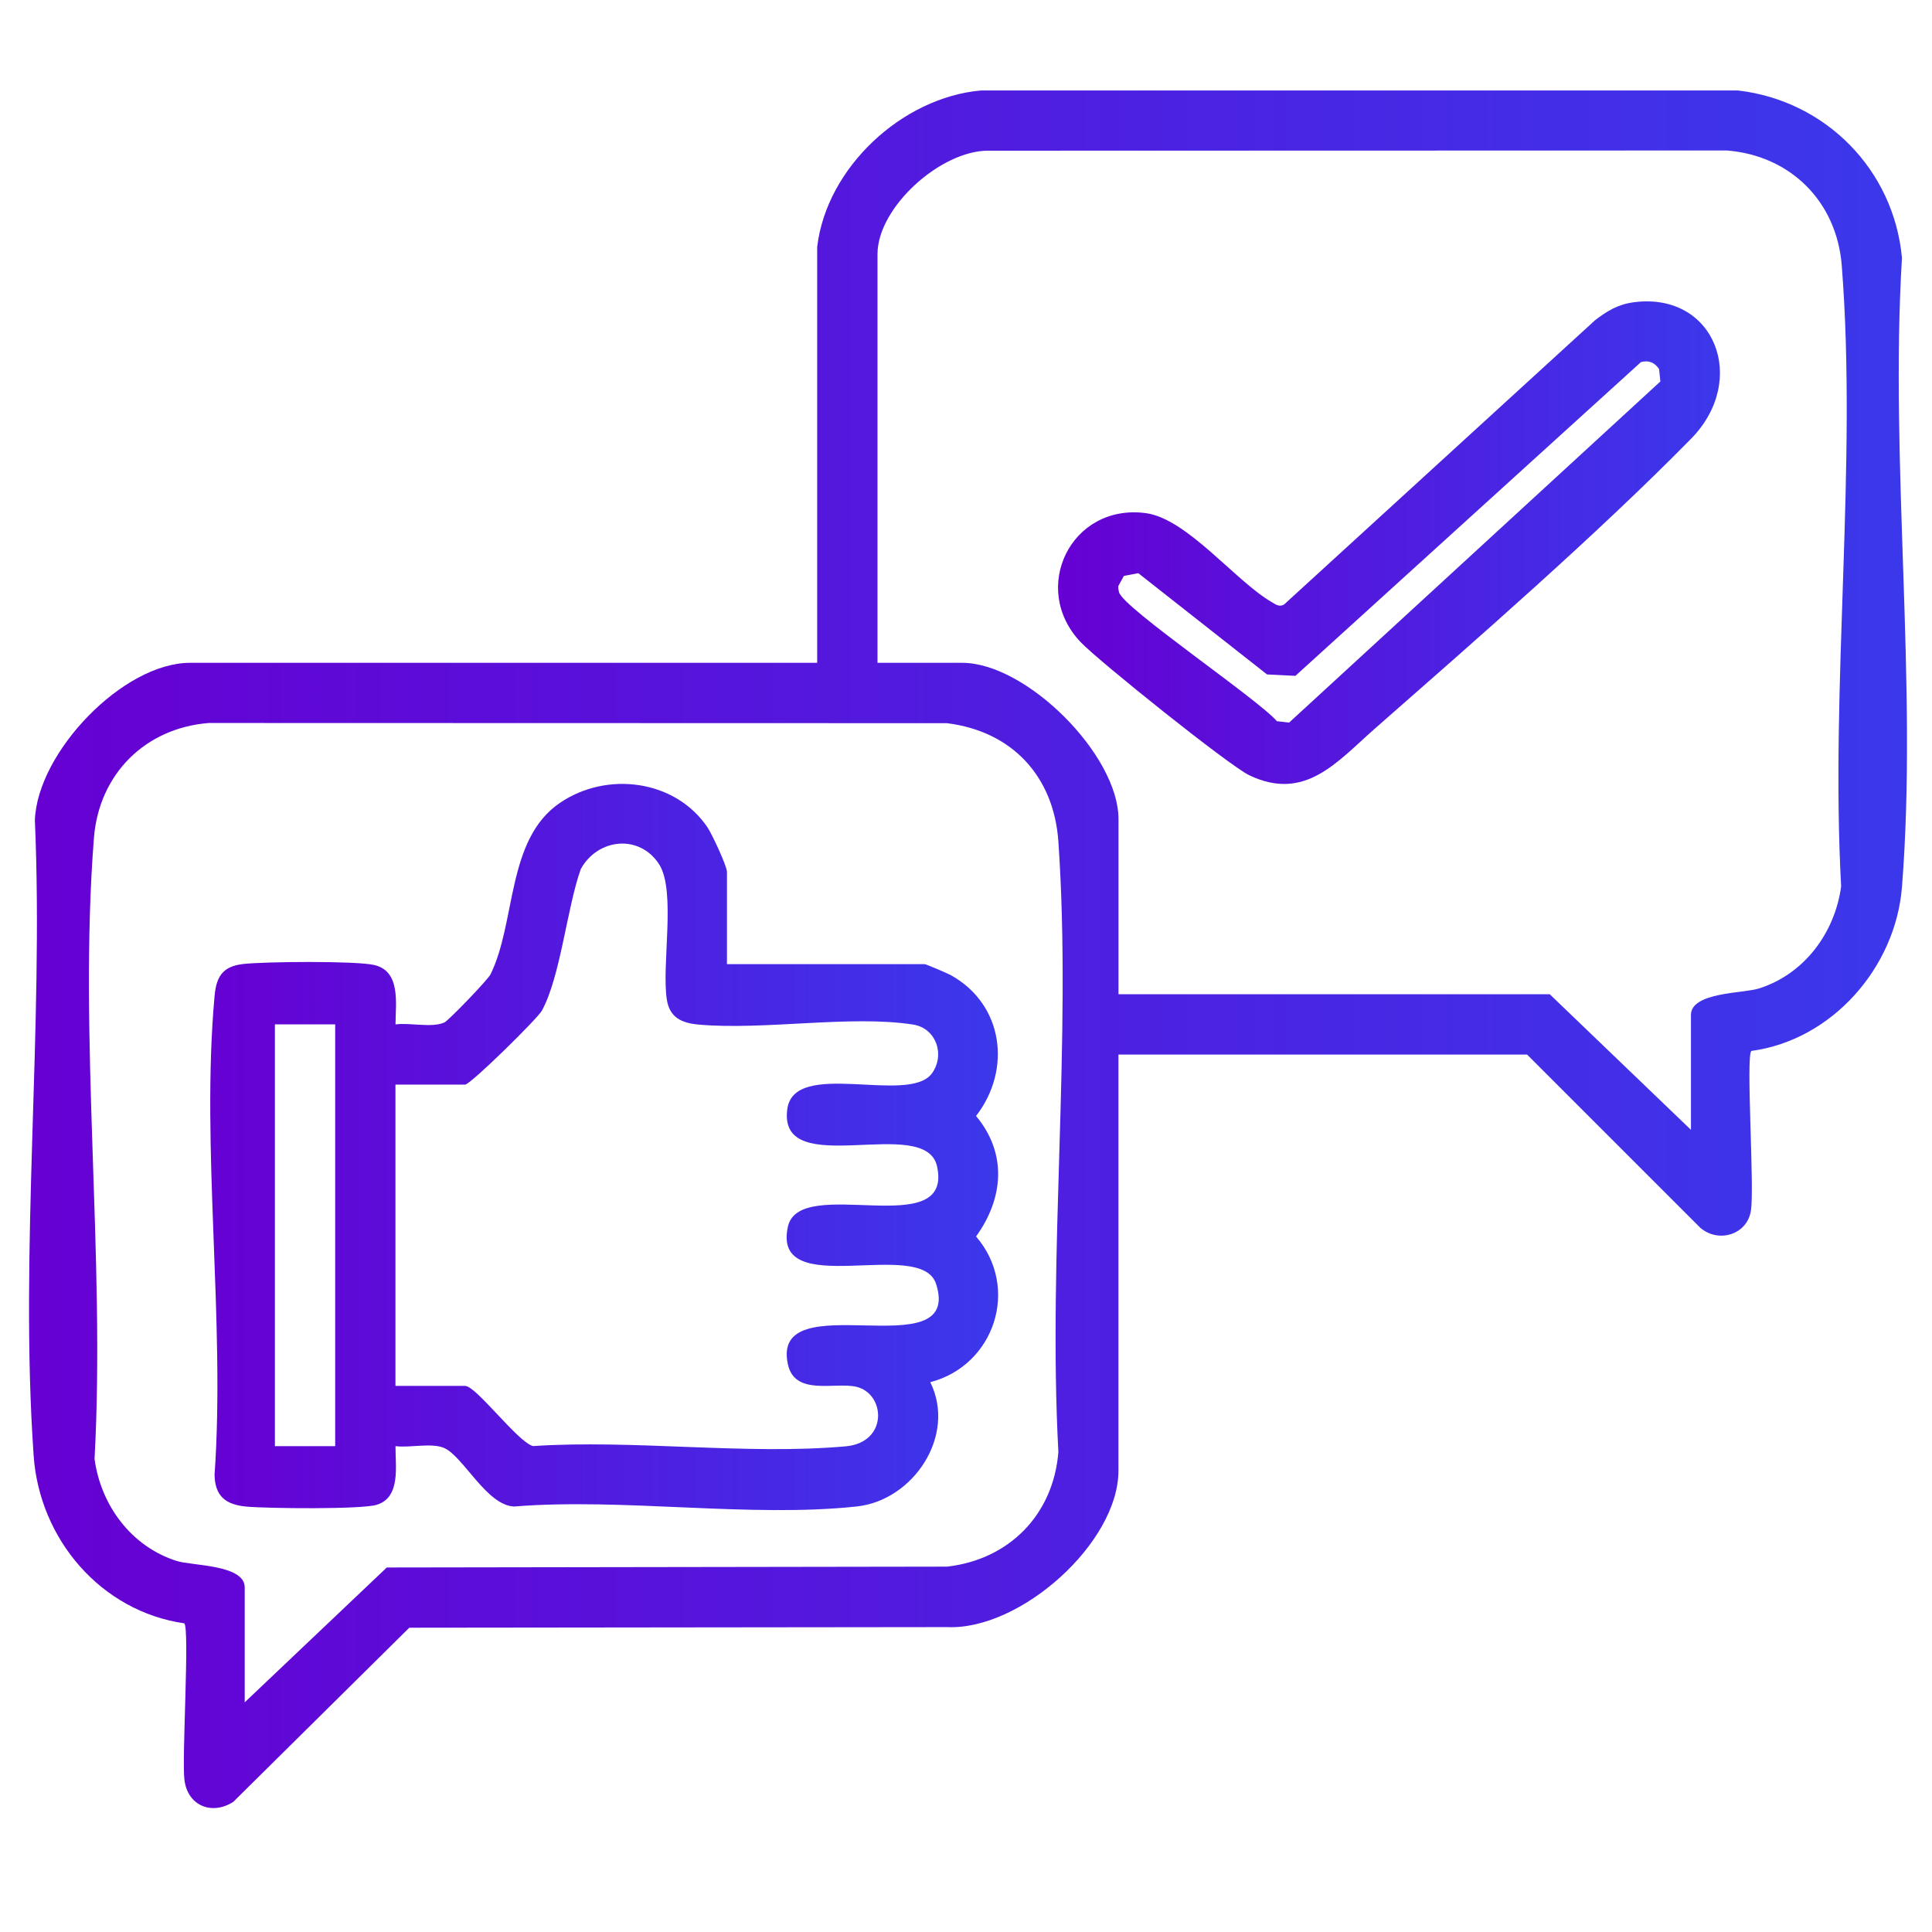
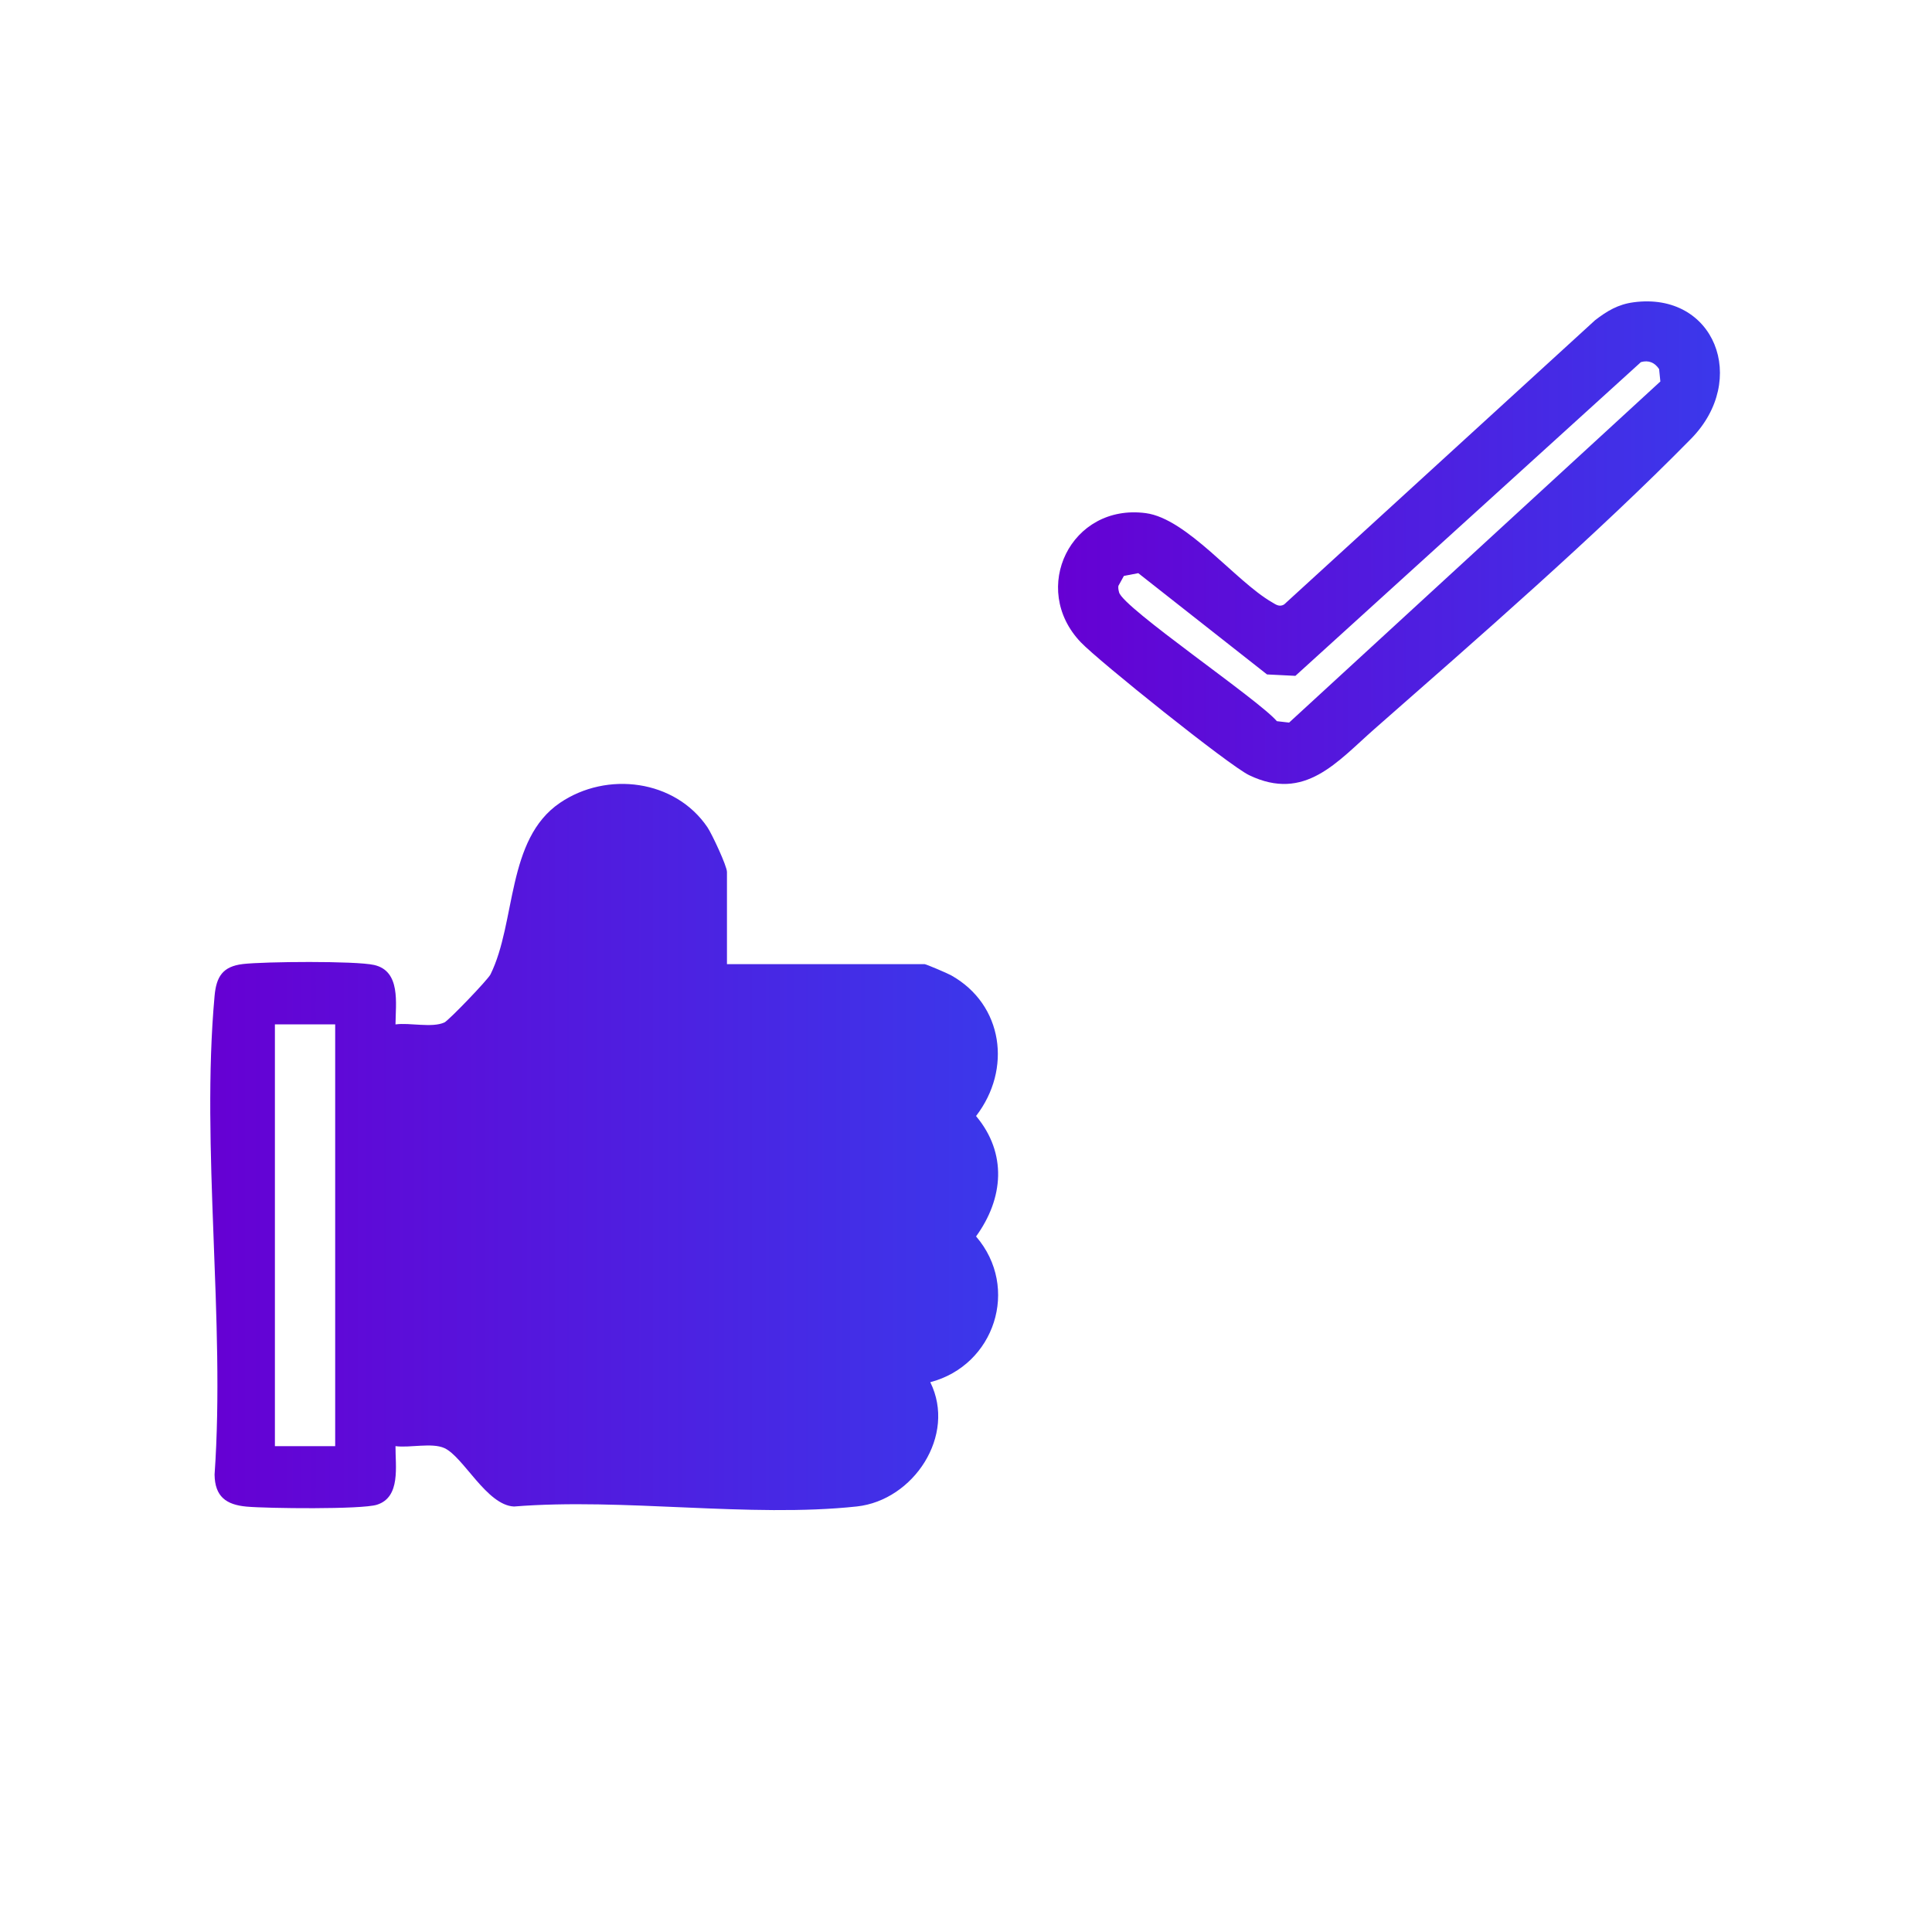
<svg xmlns="http://www.w3.org/2000/svg" xmlns:xlink="http://www.w3.org/1999/xlink" id="Capa_1" version="1.1" viewBox="0 0 384 384">
  <defs>
    <style> .st0 { fill: url(#Degradado_sin_nombre_151); } .st1 { fill: url(#Degradado_sin_nombre_152); } .st2 { fill: url(#Degradado_sin_nombre_15); } </style>
    <linearGradient id="Degradado_sin_nombre_15" data-name="Degradado sin nombre 15" x1="5.78" y1="188.67" x2="379.04" y2="188.67" gradientUnits="userSpaceOnUse">
      <stop offset="0" stop-color="#6600d3" />
      <stop offset="1" stop-color="#3b38eb" />
    </linearGradient>
    <linearGradient id="Degradado_sin_nombre_151" data-name="Degradado sin nombre 15" x1="210.29" y1="107.86" x2="341.85" y2="107.86" xlink:href="#Degradado_sin_nombre_15" />
    <linearGradient id="Degradado_sin_nombre_152" data-name="Degradado sin nombre 15" x1="41.77" y1="227.97" x2="198.38" y2="227.97" xlink:href="#Degradado_sin_nombre_15" />
  </defs>
-   <path class="st2" d="M162.43,49.03c1.86-15.71,16.86-29.68,32.57-31.05h150.43c17.42,2.02,30.98,15.74,32.6,33.27-2.46,40.6,3.18,84.89,0,125.06-1.27,15.99-13.89,30.42-29.94,32.57-1.11,1.13.65,27.07-.08,31.74-.76,4.84-6.48,6.5-10.06,3.41l-34.43-34.43h-81.22v82.71c0,14.35-19.5,31.75-34.03,31.09l-106.92.12-34.99,34.62c-4.29,2.74-9.11.74-9.71-4.44-.52-4.5,1.07-29.94-.02-31.05-16.57-2.39-28.78-16.72-29.94-33.31-2.86-40.82,2.04-85.15.24-126.33.51-13.49,17.51-31.27,30.86-31.27h124.63V49.03ZM336.09,224.56v-22.83c0-4.55,10.41-4.28,13.47-5.25,9.06-2.85,15.13-11.07,16.38-20.3-2.19-40.05,3.24-83.82.12-123.44-1-12.66-10.17-21.83-22.83-22.83l-146.73.04c-9.42-.1-22.09,11.19-22.09,20.57v81.22h16.84c12.74,0,31.06,18.29,31.06,31.06v34.81h85.71l28.07,26.95ZM48.65,338.34l28.23-26.79,111.36-.17c12.34-1.4,21.14-10.35,22.12-22.79-2.12-39.63,2.72-82.02,0-121.32-.9-12.98-9.2-21.92-22.13-23.53l-146.73-.04c-12.66,1-21.83,10.18-22.83,22.83-3.12,39.62,2.31,83.39.12,123.44,1.25,9.23,7.32,17.45,16.38,20.3,3.06.96,13.47.69,13.47,5.25v22.83Z" />
  <path class="st0" d="M324.69,60.08c16.07-2.14,22.96,15.38,11.42,27.13-18.58,18.92-42.74,39.96-62.88,57.64-7.48,6.57-13.87,14.56-24.96,9.22-4.01-1.93-29.9-22.68-33.46-26.42-10.19-10.67-1.96-27.64,12.93-25.66,8.2,1.09,17.79,13.49,25.02,17.68.79.46,1.49,1.04,2.46.48l61.82-56.51c2.39-1.84,4.59-3.16,7.66-3.56ZM326.15,71.97l-68.68,62.36-5.64-.28-25.59-20.13-2.86.55-1.09,1.98c-.07.45.03.86.14,1.29.85,3.13,27.62,21.24,31.36,25.6l2.43.28,73.79-67.8-.25-2.46c-.86-1.3-2.08-1.82-3.6-1.39Z" />
-   <path class="st1" d="M144.47,191.63h39.3c.29,0,4.58,1.83,5.27,2.22,10.4,5.82,12.09,18.73,4.96,27.96,6.21,7.45,5.48,16.34,0,23.95,8.78,10.2,3.68,25.63-9.1,28.96,5.25,10.58-3.34,23.48-14.59,24.7-21.25,2.29-46.46-1.74-68.14.01-5.43-.23-10.05-9.88-13.84-11.61-2.49-1.13-6.92,0-9.72-.39-.04,3.94,1.09,10.15-3.7,11.65-3.06.96-21.82.74-25.9.37s-6.3-2.01-6.36-6.36c2.15-30.64-2.74-64.93,0-95.14.35-3.86,1.63-5.87,5.63-6.34,4.26-.5,22.35-.65,26.06.18,5.35,1.2,4.3,7.62,4.27,11.82,2.8-.4,7.23.74,9.72-.39.84-.38,8.63-8.48,9.16-9.55,5.13-10.39,3.13-26.85,13.81-34.1,9.35-6.35,22.9-4.62,29.32,4.87.87,1.29,3.87,7.68,3.87,8.86v18.34ZM78.6,275.46h13.85c2.19,0,10.45,11.15,13.49,11.96,20.03-1.33,42.41,1.82,62.15.05,8.51-.76,7.94-10.53,2.05-11.85-4.26-.95-12.16,1.88-13.54-4.45-3.57-16.36,34.88,1.07,29.46-15.96-3-9.43-32.72,3.56-29.46-11.39,2.29-10.52,32.96,3.23,29.65-11.98-2.29-10.51-31.61,3.04-29.78-11.33,1.31-10.24,24.19-.8,28.78-7.2,2.62-3.65.84-8.95-3.77-9.67-12.39-1.94-29.61,1.18-42.66,0-3.3-.3-5.72-1.37-6.28-4.95-1.08-6.89,1.87-21.62-1.54-26.91-3.9-6.04-12.16-5.16-15.55.92-2.75,7.65-4.03,21.4-7.75,28.18-.87,1.59-14.19,14.69-15.25,14.69h-13.85v59.88ZM66.62,203.6h-11.98v83.84h11.98v-83.84Z" />
+   <path class="st1" d="M144.47,191.63h39.3c.29,0,4.58,1.83,5.27,2.22,10.4,5.82,12.09,18.73,4.96,27.96,6.21,7.45,5.48,16.34,0,23.95,8.78,10.2,3.68,25.63-9.1,28.96,5.25,10.58-3.34,23.48-14.59,24.7-21.25,2.29-46.46-1.74-68.14.01-5.43-.23-10.05-9.88-13.84-11.61-2.49-1.13-6.92,0-9.72-.39-.04,3.94,1.09,10.15-3.7,11.65-3.06.96-21.82.74-25.9.37s-6.3-2.01-6.36-6.36c2.15-30.64-2.74-64.93,0-95.14.35-3.86,1.63-5.87,5.63-6.34,4.26-.5,22.35-.65,26.06.18,5.35,1.2,4.3,7.62,4.27,11.82,2.8-.4,7.23.74,9.72-.39.84-.38,8.63-8.48,9.16-9.55,5.13-10.39,3.13-26.85,13.81-34.1,9.35-6.35,22.9-4.62,29.32,4.87.87,1.29,3.87,7.68,3.87,8.86v18.34ZM78.6,275.46h13.85h-13.85v59.88ZM66.62,203.6h-11.98v83.84h11.98v-83.84Z" />
</svg>